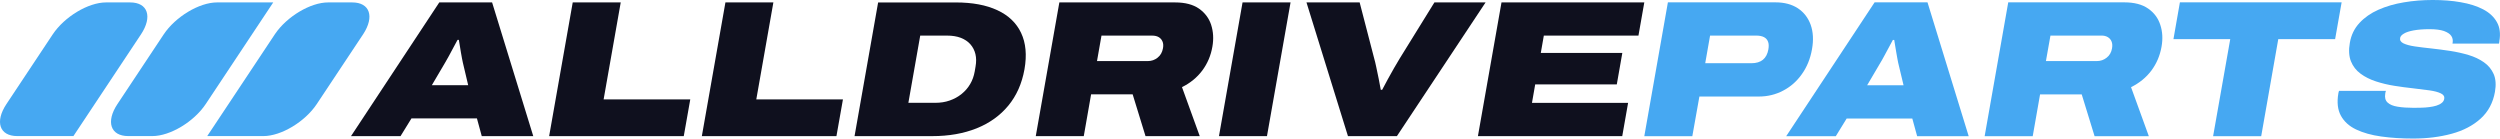
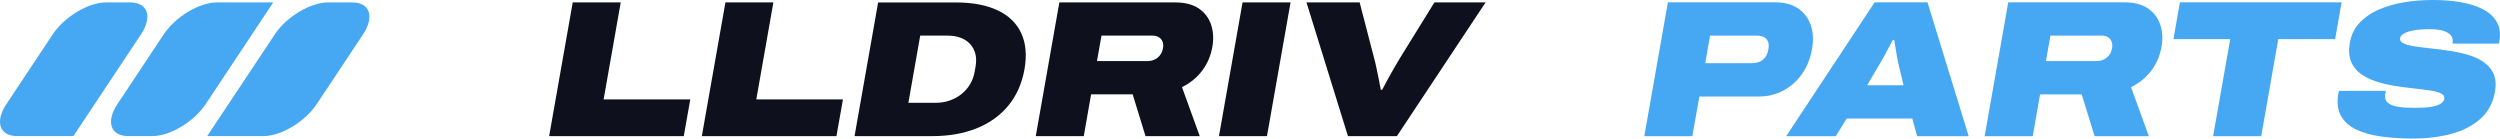
<svg xmlns="http://www.w3.org/2000/svg" viewBox="0 0 1000 55.43" data-name="Layer 1" id="Layer_1">
  <defs>
    <style>
      .cls-1 {
        fill: #46a8f2;
      }

      .cls-2 {
        fill: #0f101e;
      }
    </style>
  </defs>
  <g>
    <path d="M109.29.97l-27.01,40.66c-4.7,7.07-14.24,12.8-21.31,12.8h-9.7c-7.07,0-9-5.73-4.3-12.8l18.5-27.86c4.7-7.07,14.24-12.8,21.31-12.8h22.5Z" class="cls-1" />
    <path d="M145.31,13.62c-.03.05-.07.1-.1.15l-18.51,27.86c-4.7,7.07-14.23,12.8-21.31,12.8h-22.5l8.51-12.8,18.63-28.05c4.74-6.98,14.17-12.61,21.18-12.61h9.7c7.02,0,8.96,5.65,4.4,12.65Z" class="cls-1" />
    <path d="M2.57,41.63L21.07,13.78C25.77,6.7,35.31.97,42.38.97h9.7c7.07,0,9,5.73,4.3,12.8l-27.01,40.66H6.87c-7.07,0-9-5.73-4.3-12.8Z" class="cls-1" />
  </g>
  <g>
    <g>
      <path d="M724.27,9.92c-1.02-2.81-2.72-5.02-5.14-6.62-2.43-1.58-5.4-2.36-8.93-2.36h-43.04l-9.44,53.55h19.21l2.83-15.88h23.79c3.48,0,6.71-.78,9.69-2.35,2.97-1.54,5.49-3.74,7.5-6.6,2.04-2.85,3.39-6.17,4.06-9.97.66-3.67.48-6.94-.53-9.76ZM707.35,19.77c-.32,1.81-1.04,3.19-2.17,4.12-1.13.93-2.67,1.4-4.64,1.4h-18.45l1.94-11.06h18.45c1.3,0,2.34.22,3.13.63.77.41,1.31,1.01,1.61,1.82.31.81.35,1.82.13,3.08Z" class="cls-1" />
      <path d="M771,.94h-21.16l-35.37,53.55h19.84l4.36-7.09h26.25l1.94,7.09h20.62L771,.94ZM746.86,34.1l5.32-9.04c.45-.71.95-1.63,1.54-2.72.58-1.09,1.18-2.2,1.8-3.34.6-1.13,1.17-2.16,1.63-3.03h.54c.12.73.27,1.52.39,2.42.13.87.27,1.76.44,2.63.14.9.31,1.68.42,2.39.14.69.26,1.25.32,1.66l2.16,9.04h-14.56Z" class="cls-1" />
      <path d="M864.13,9.97c-.87-2.71-2.48-4.88-4.87-6.54-2.39-1.67-5.58-2.49-9.57-2.49h-46.39l-9.44,53.55h19.23l2.94-16.74h16.66l5.15,16.74h21.7l-7.12-19.62c3.35-1.66,6.06-3.88,8.15-6.66,2.06-2.78,3.42-5.95,4.05-9.53.55-3.12.4-6.03-.49-8.71ZM844.82,19.31c-.27,1.61-.99,2.87-2.15,3.76-1.14.91-2.45,1.36-3.91,1.36h-20.39l1.81-10.2h20.38c.99,0,1.82.19,2.51.59s1.21.96,1.53,1.72c.33.75.41,1.67.22,2.76Z" class="cls-1" />
      <polygon points="936.65 .94 934.05 15.65 911.31 15.65 904.48 54.49 885.24 54.49 892.1 15.65 869.38 15.65 871.96 .94 936.65 .94" class="cls-1" />
      <path d="M999.76,16.5l-.15.95h-18.62l.06-.33c.18-1.04,0-1.95-.53-2.75-.54-.81-1.52-1.45-2.94-1.97-1.41-.48-3.33-.73-5.77-.73s-4.6.17-6.31.48c-1.72.32-3.03.73-3.92,1.28-.93.54-1.43,1.13-1.53,1.76-.17.93.28,1.64,1.36,2.17,1.08.51,2.6.93,4.54,1.21,1.95.27,4.14.57,6.57.81,2.42.27,4.91.59,7.49.98,2.58.39,5.04.94,7.39,1.64,2.33.69,4.38,1.67,6.15,2.9,1.8,1.26,3.08,2.83,3.93,4.75.82,1.91.99,4.28.5,7.09-.78,4.41-2.71,7.98-5.76,10.74-3.05,2.74-6.91,4.77-11.58,6.03-4.66,1.27-9.79,1.91-15.39,1.91-4.61,0-8.88-.27-12.78-.82-3.89-.54-7.22-1.48-10.01-2.8-2.78-1.32-4.82-3.17-6.1-5.52-1.3-2.36-1.63-5.33-1.02-8.92.03-.12.06-.24.09-.44.03-.18.09-.37.18-.58h18.76c-.09.21-.14.4-.18.58-.04.19-.05.36-.09.53-.27,1.53.04,2.74.93,3.56.9.85,2.25,1.4,4.06,1.68,1.82.3,3.96.44,6.4.44.98,0,2-.03,3.08-.05,1.05-.03,2.11-.09,3.15-.24,1.03-.12,1.98-.32,2.81-.57.86-.27,1.57-.62,2.13-1.07.58-.42.91-.98,1.04-1.66.17-.94-.28-1.67-1.36-2.18-1.08-.53-2.6-.93-4.54-1.21-1.95-.28-4.14-.55-6.55-.82-2.43-.26-4.92-.59-7.48-1-2.58-.41-5.04-1-7.37-1.76-2.33-.76-4.38-1.77-6.14-3.07-1.77-1.3-3.07-2.95-3.88-4.97-.8-2.03-.96-4.51-.44-7.41.53-3.11,1.82-5.74,3.85-7.94,2-2.16,4.55-3.94,7.58-5.28,3.04-1.35,6.44-2.34,10.18-2.96,3.73-.63,7.58-.94,11.52-.94s7.8.28,11.24.9c3.46.59,6.44,1.54,8.93,2.83,2.49,1.31,4.33,2.99,5.51,5.11,1.19,2.09,1.52,4.66.99,7.66Z" class="cls-1" />
    </g>
    <g>
-       <path d="M196.84.97h-21.13l-35.3,53.47h19.81l4.37-7.09h26.18l1.93,7.09h20.6L196.84.97ZM172.74,34.07l5.31-9.02c.45-.72.95-1.63,1.54-2.72.57-1.09,1.18-2.2,1.79-3.35.61-1.13,1.16-2.15,1.63-3.02h.54c.13.73.27,1.52.39,2.42.13.88.27,1.75.43,2.63.16.89.3,1.68.43,2.38.14.7.25,1.25.34,1.66l2.13,9.02h-14.53Z" class="cls-2" />
      <polygon points="276.11 39.75 273.51 54.44 219.66 54.44 229.09 .97 248.29 .97 241.45 39.75 276.11 39.75" class="cls-2" />
      <polygon points="337.18 39.75 334.58 54.44 280.74 54.44 290.17 .97 309.35 .97 302.52 39.75 337.18 39.75" class="cls-2" />
      <path d="M408.45,13.18c-1.88-3.99-5.05-7.03-9.5-9.09-4.46-2.08-9.98-3.11-16.62-3.11h-31.08l-9.43,53.47h31.08c6.64,0,12.54-1.04,17.73-3.11,5.17-2.08,9.41-5.1,12.7-9.09,3.29-3.99,5.44-8.84,6.46-14.53,1-5.71.55-10.54-1.34-14.53ZM390.21,26.68l-.32,1.88c-.32,1.86-.93,3.56-1.83,5.08-.89,1.52-2.04,2.84-3.42,3.95-1.4,1.13-2.97,1.99-4.74,2.61-1.77.63-3.7.93-5.83.93h-10.72l4.74-26.89h10.72c2.13,0,3.95.3,5.51.89,1.56.61,2.83,1.45,3.83,2.58.98,1.11,1.66,2.42,2.02,3.92.36,1.5.38,3.18.04,5.05Z" class="cls-2" />
      <path d="M484.48,9.99c-.88-2.7-2.51-4.87-4.87-6.53-2.38-1.66-5.57-2.49-9.56-2.49h-46.31l-9.43,53.47h19.2l2.93-16.71h16.62l5.14,16.71h21.69l-7.1-19.59c3.35-1.65,6.05-3.87,8.12-6.64,2.06-2.77,3.42-5.94,4.04-9.52.55-3.11.38-6.01-.48-8.7ZM465.19,19.31c-.29,1.61-1,2.86-2.15,3.76-1.14.91-2.43,1.36-3.88,1.36h-20.36l1.79-10.18h20.36c.98,0,1.83.2,2.51.59.68.39,1.2.97,1.52,1.72.34.75.41,1.66.21,2.76Z" class="cls-2" />
      <polygon points="516.22 .97 506.79 54.44 487.59 54.44 497.02 .97 516.22 .97" class="cls-2" />
      <path d="M594.23.97l-35.46,53.47h-19.59L522.59.97h21.27l5.83,22.46c.23.77.5,1.9.81,3.38.3,1.47.63,3.02.97,4.65.34,1.65.61,3.13.84,4.47h.55c.63-1.18,1.36-2.56,2.2-4.12s1.7-3.08,2.56-4.58c.86-1.5,1.61-2.77,2.25-3.81l13.9-22.46h20.45Z" class="cls-2" />
-       <polygon points="617.53 14.25 616.32 21.17 648.93 21.17 646.72 33.75 614.08 33.75 612.79 41.14 651.24 41.14 648.9 54.44 591.17 54.44 600.6 .97 657.72 .97 655.38 14.25 617.53 14.25" class="cls-2" />
    </g>
  </g>
</svg>